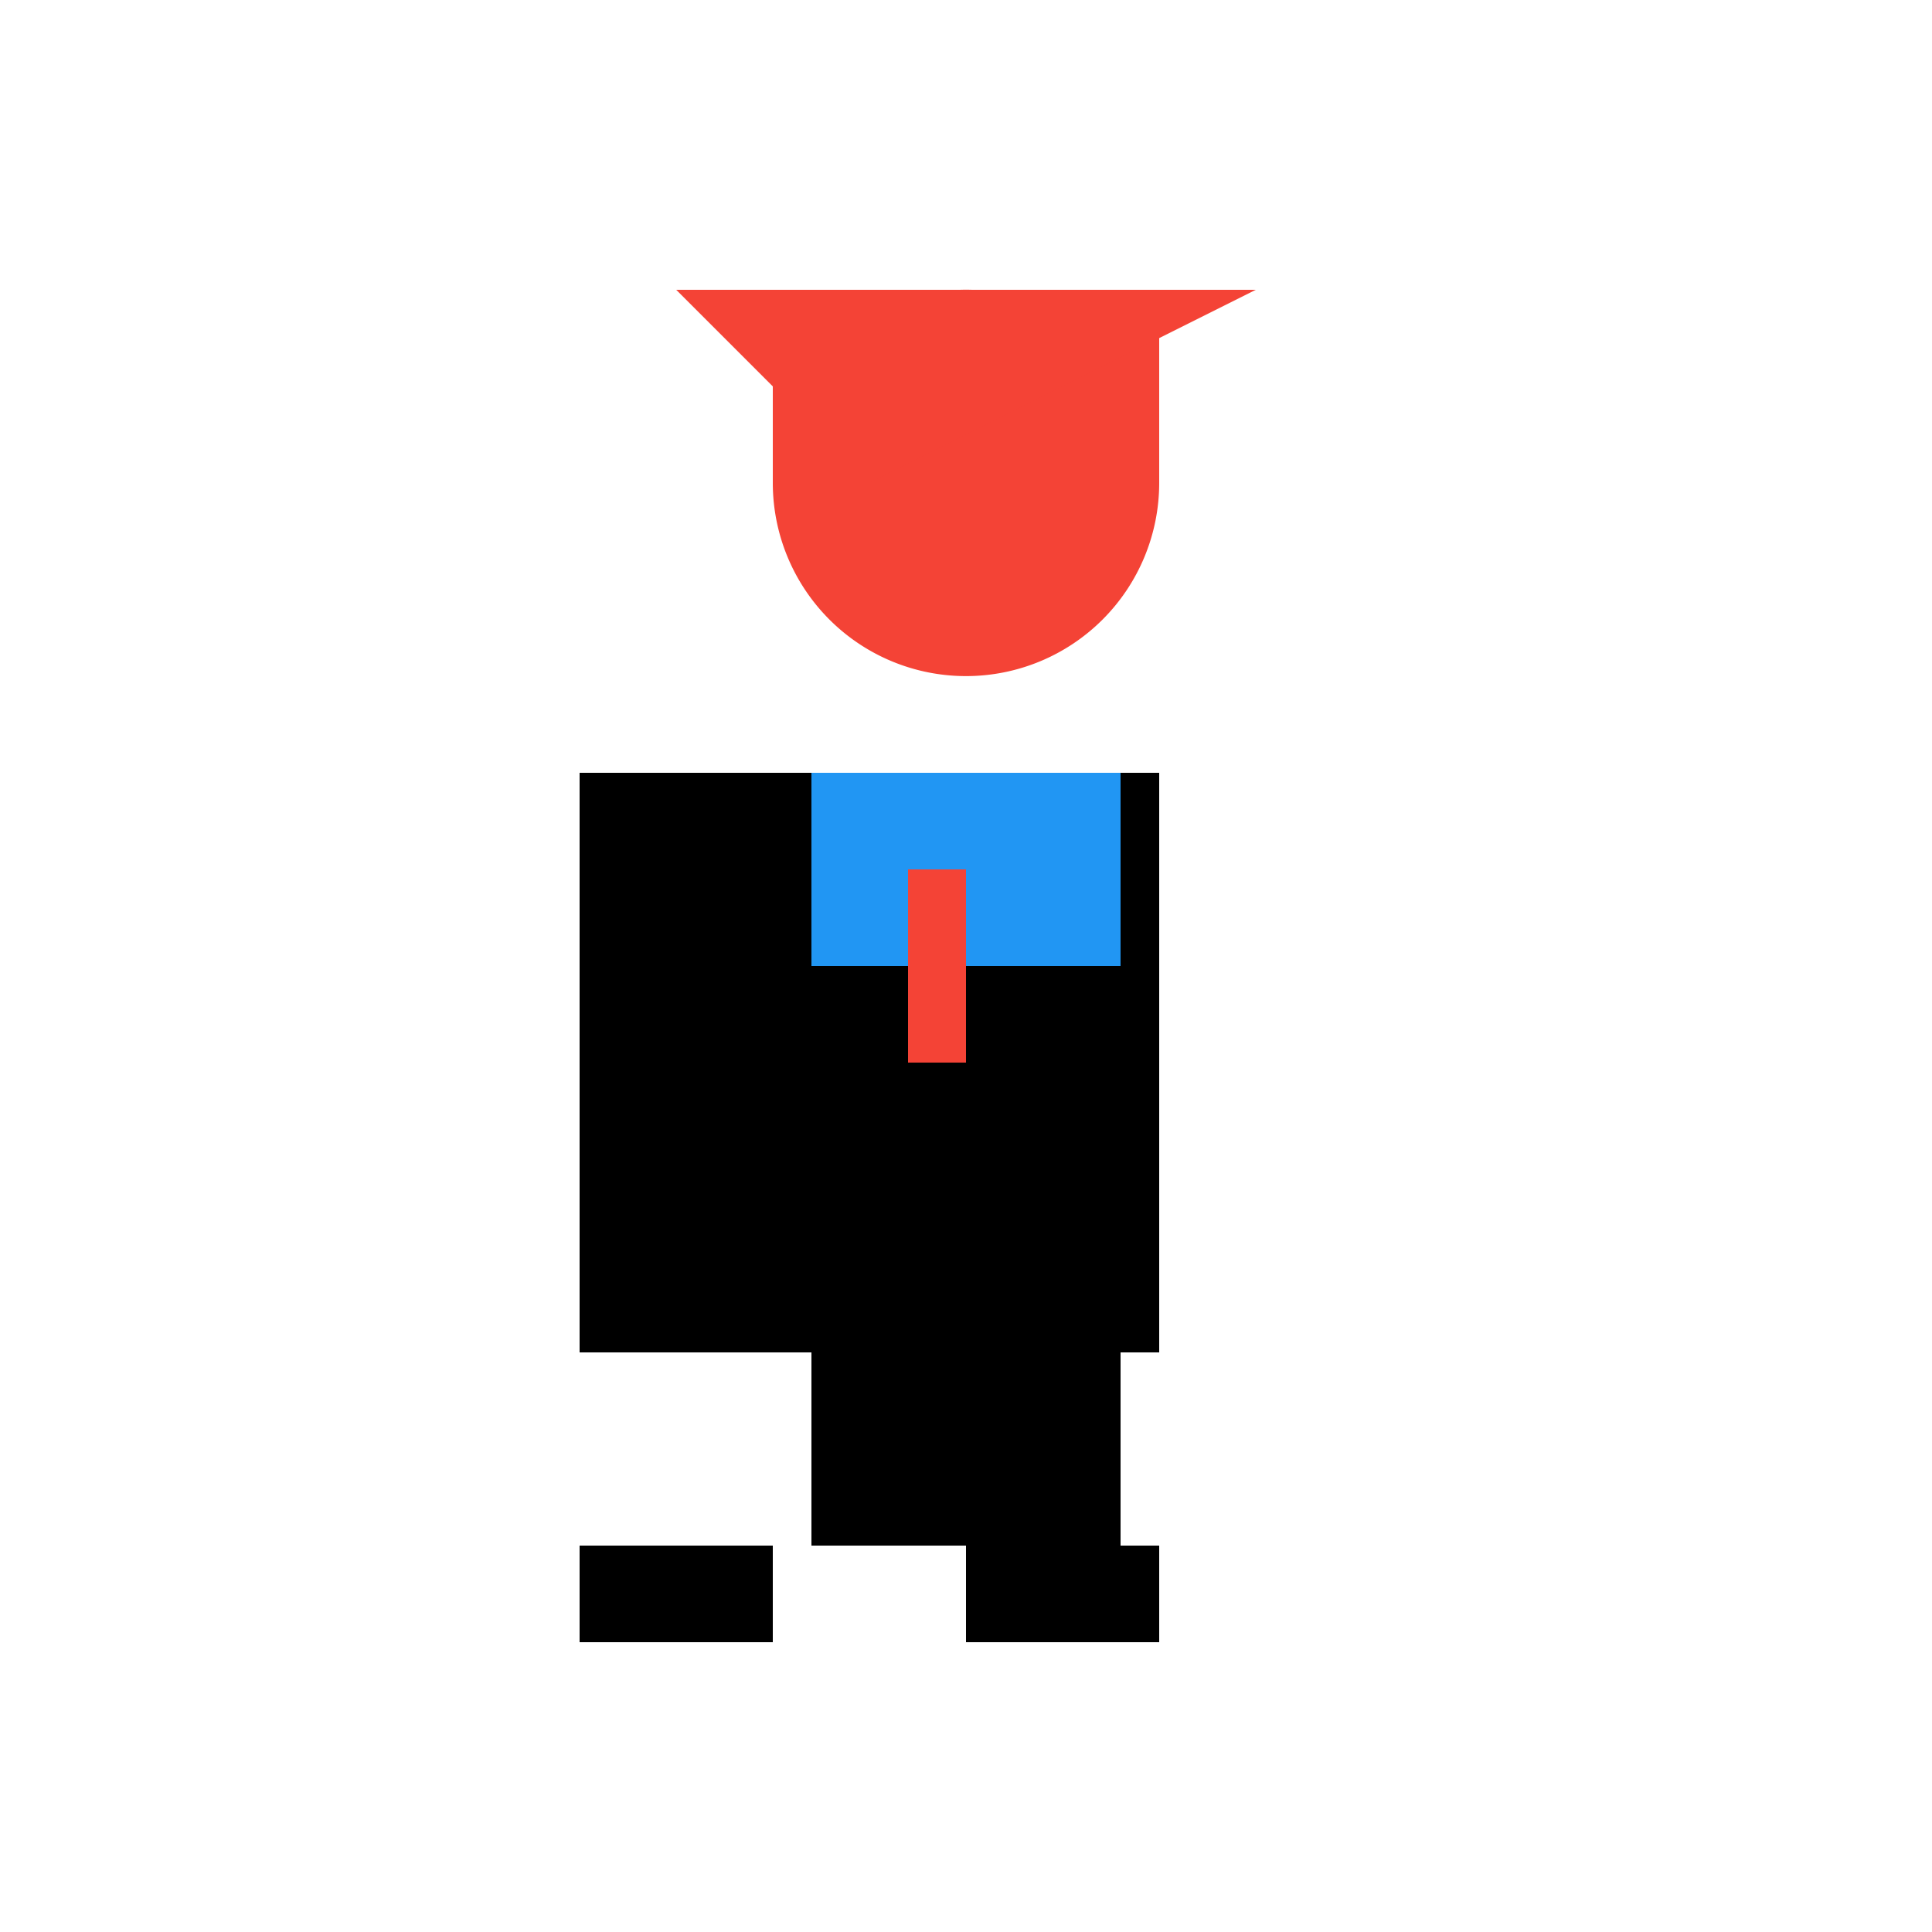
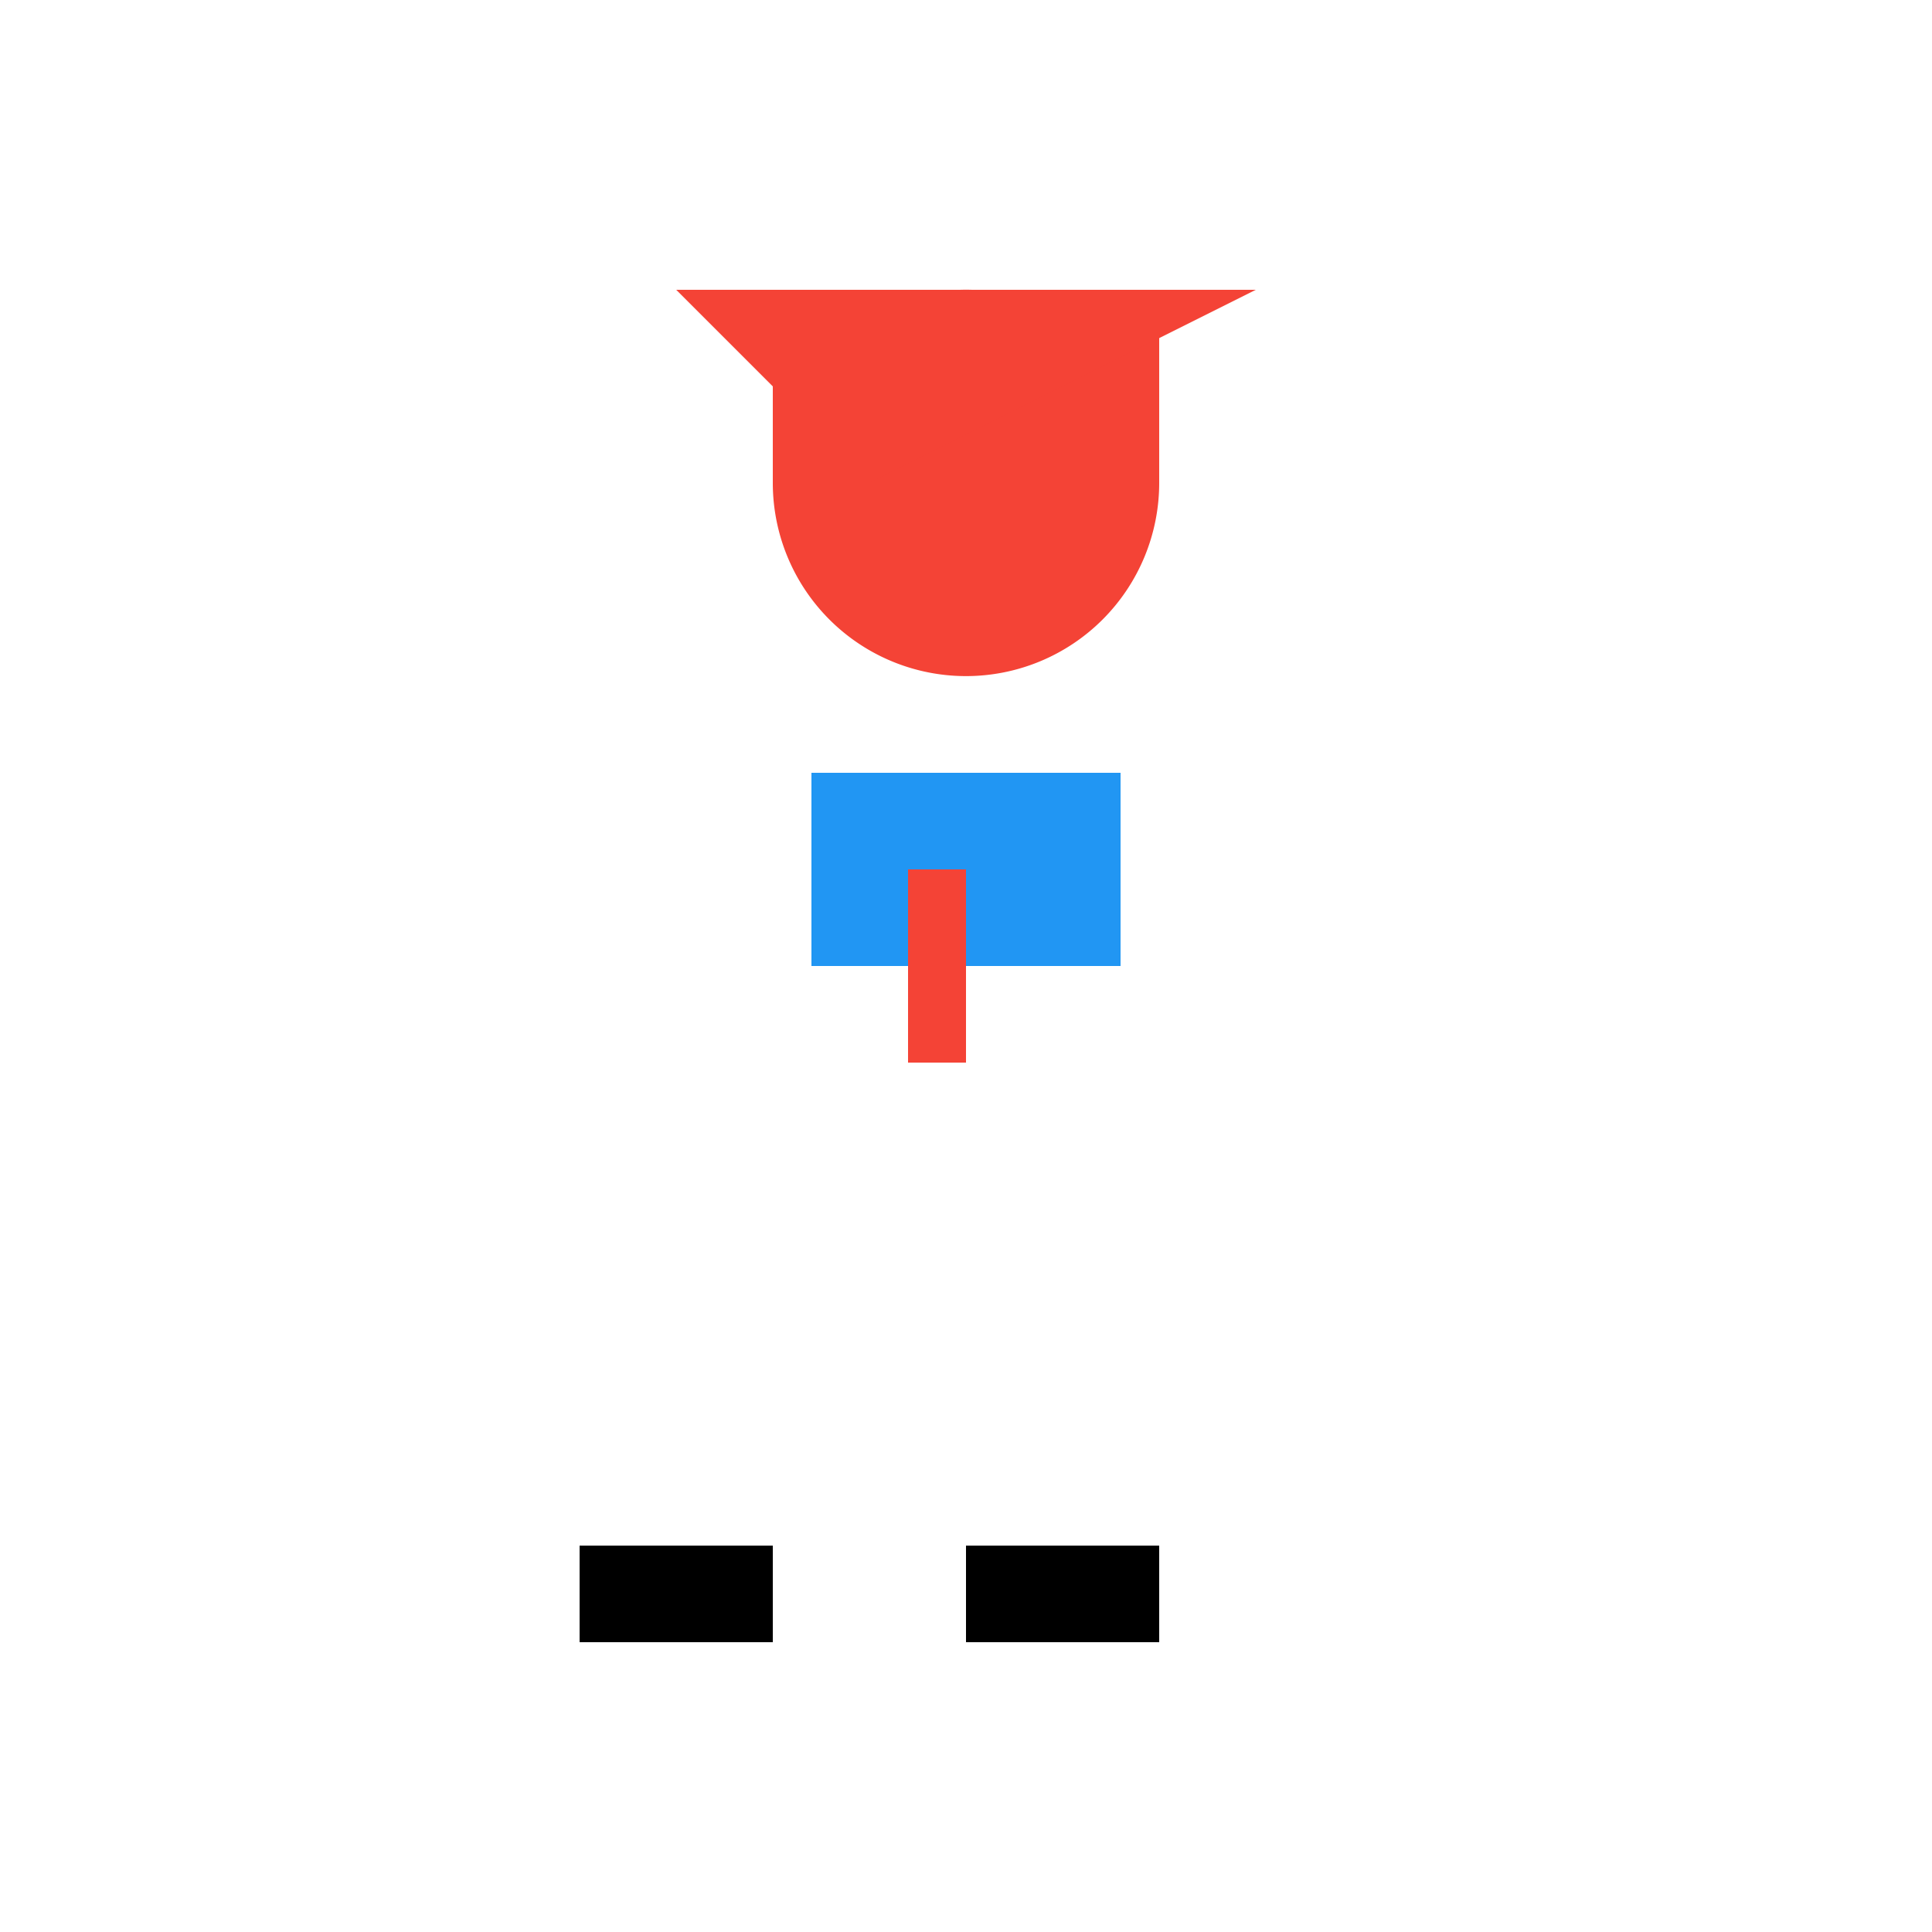
<svg xmlns="http://www.w3.org/2000/svg" width="500" height="500">
  <defs />
  <g>
-     <rect fill="#000000" stroke="none" x="200" y="200" width="100" height="150" />
-     <rect fill="#000000" stroke="none" x="150" y="200" width="50" height="150" />
-     <rect fill="#000000" stroke="none" x="250" y="200" width="50" height="150" />
    <path fill="#F44336" stroke="none" paint-order="stroke fill markers" d=" M 300 125 A 50 50 0 1 1 300 124.95" />
    <rect fill="#F44336" stroke="none" x="200" y="75" width="100" height="50" />
-     <path fill="#F44336" stroke="none" paint-order="stroke fill markers" d=" M 175 75 L 325 75 L 225 125 L 175 75" />
+     <path fill="#F44336" stroke="none" paint-order="stroke fill markers" d=" M 175 75 L 325 75 L 225 125 " />
    <rect fill="#2196F3" stroke="none" x="210" y="200" width="80" height="50" />
-     <rect fill="#000000" stroke="none" x="210" y="350" width="80" height="50" />
    <rect fill="#000000" stroke="none" x="150" y="400" width="50" height="25" />
    <rect fill="#000000" stroke="none" x="250" y="400" width="50" height="25" />
-     <path fill="#000000" stroke="none" paint-order="stroke fill markers" d=" M 210 200 L 175 225 L 175 300 L 210 325 L 210 200" />
    <path fill="#F44336" stroke="none" paint-order="stroke fill markers" d=" M 235 225 L 235 275 L 250 275 L 250 225" />
  </g>
</svg>